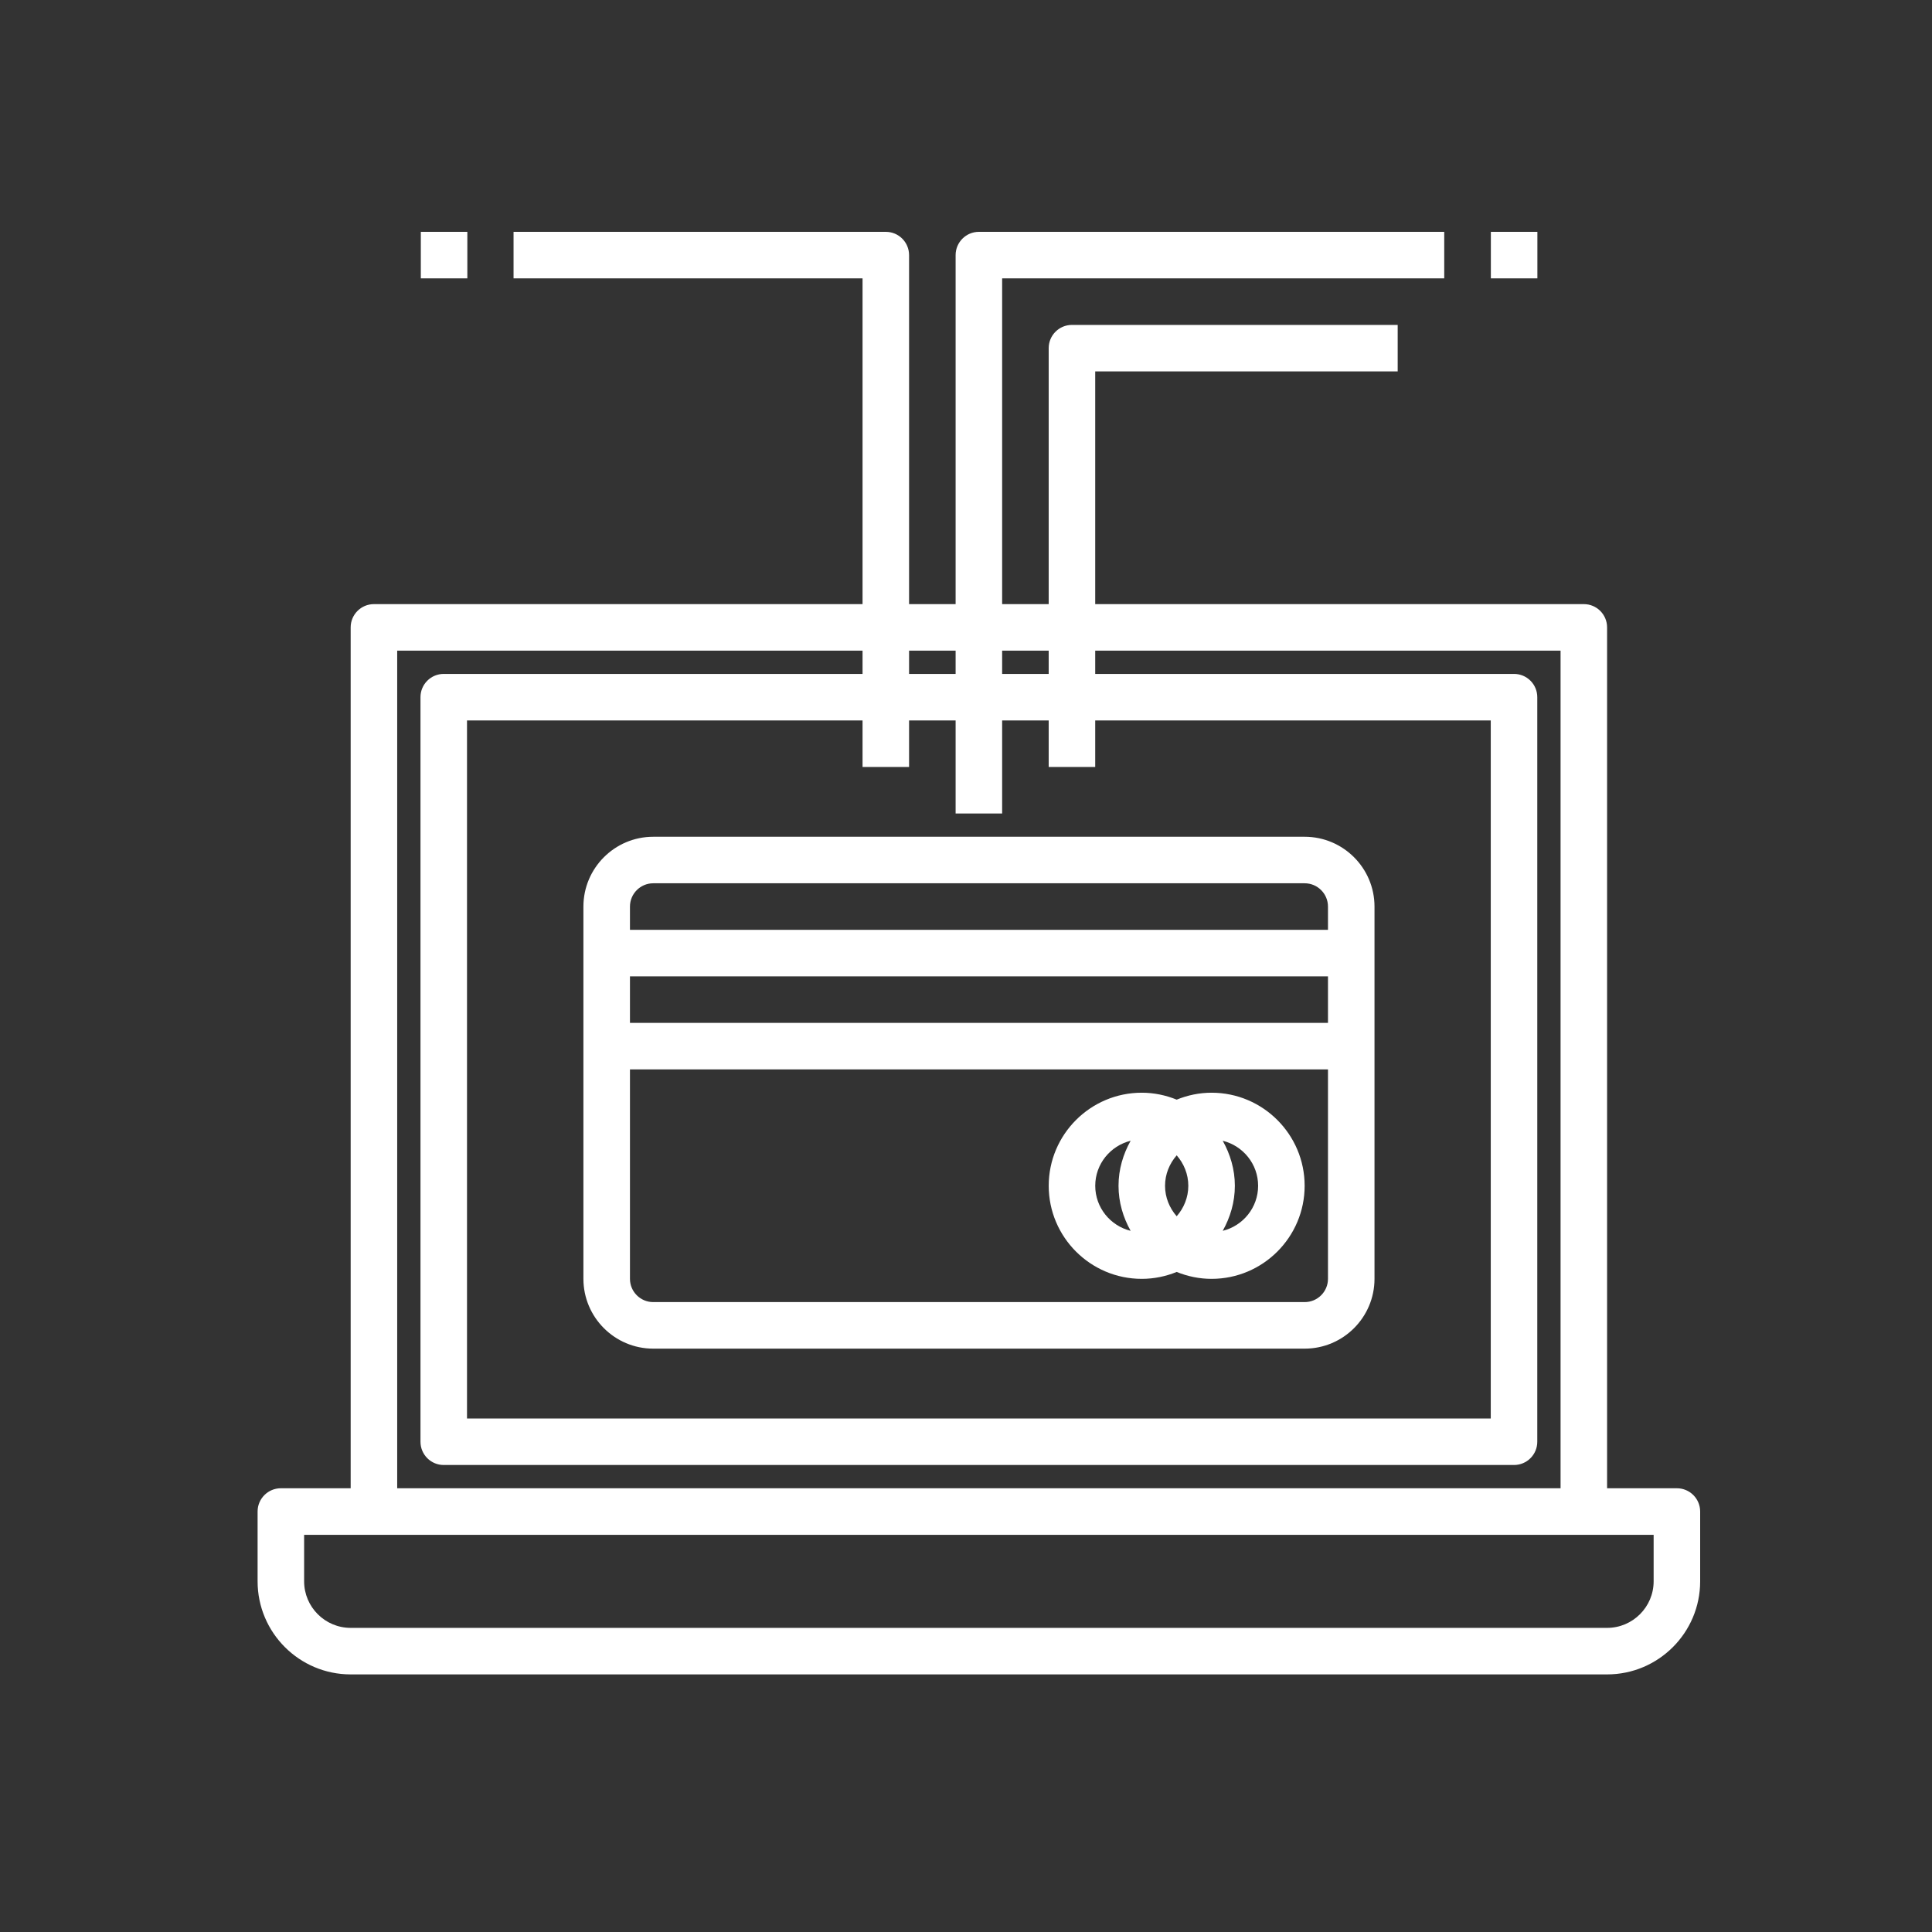
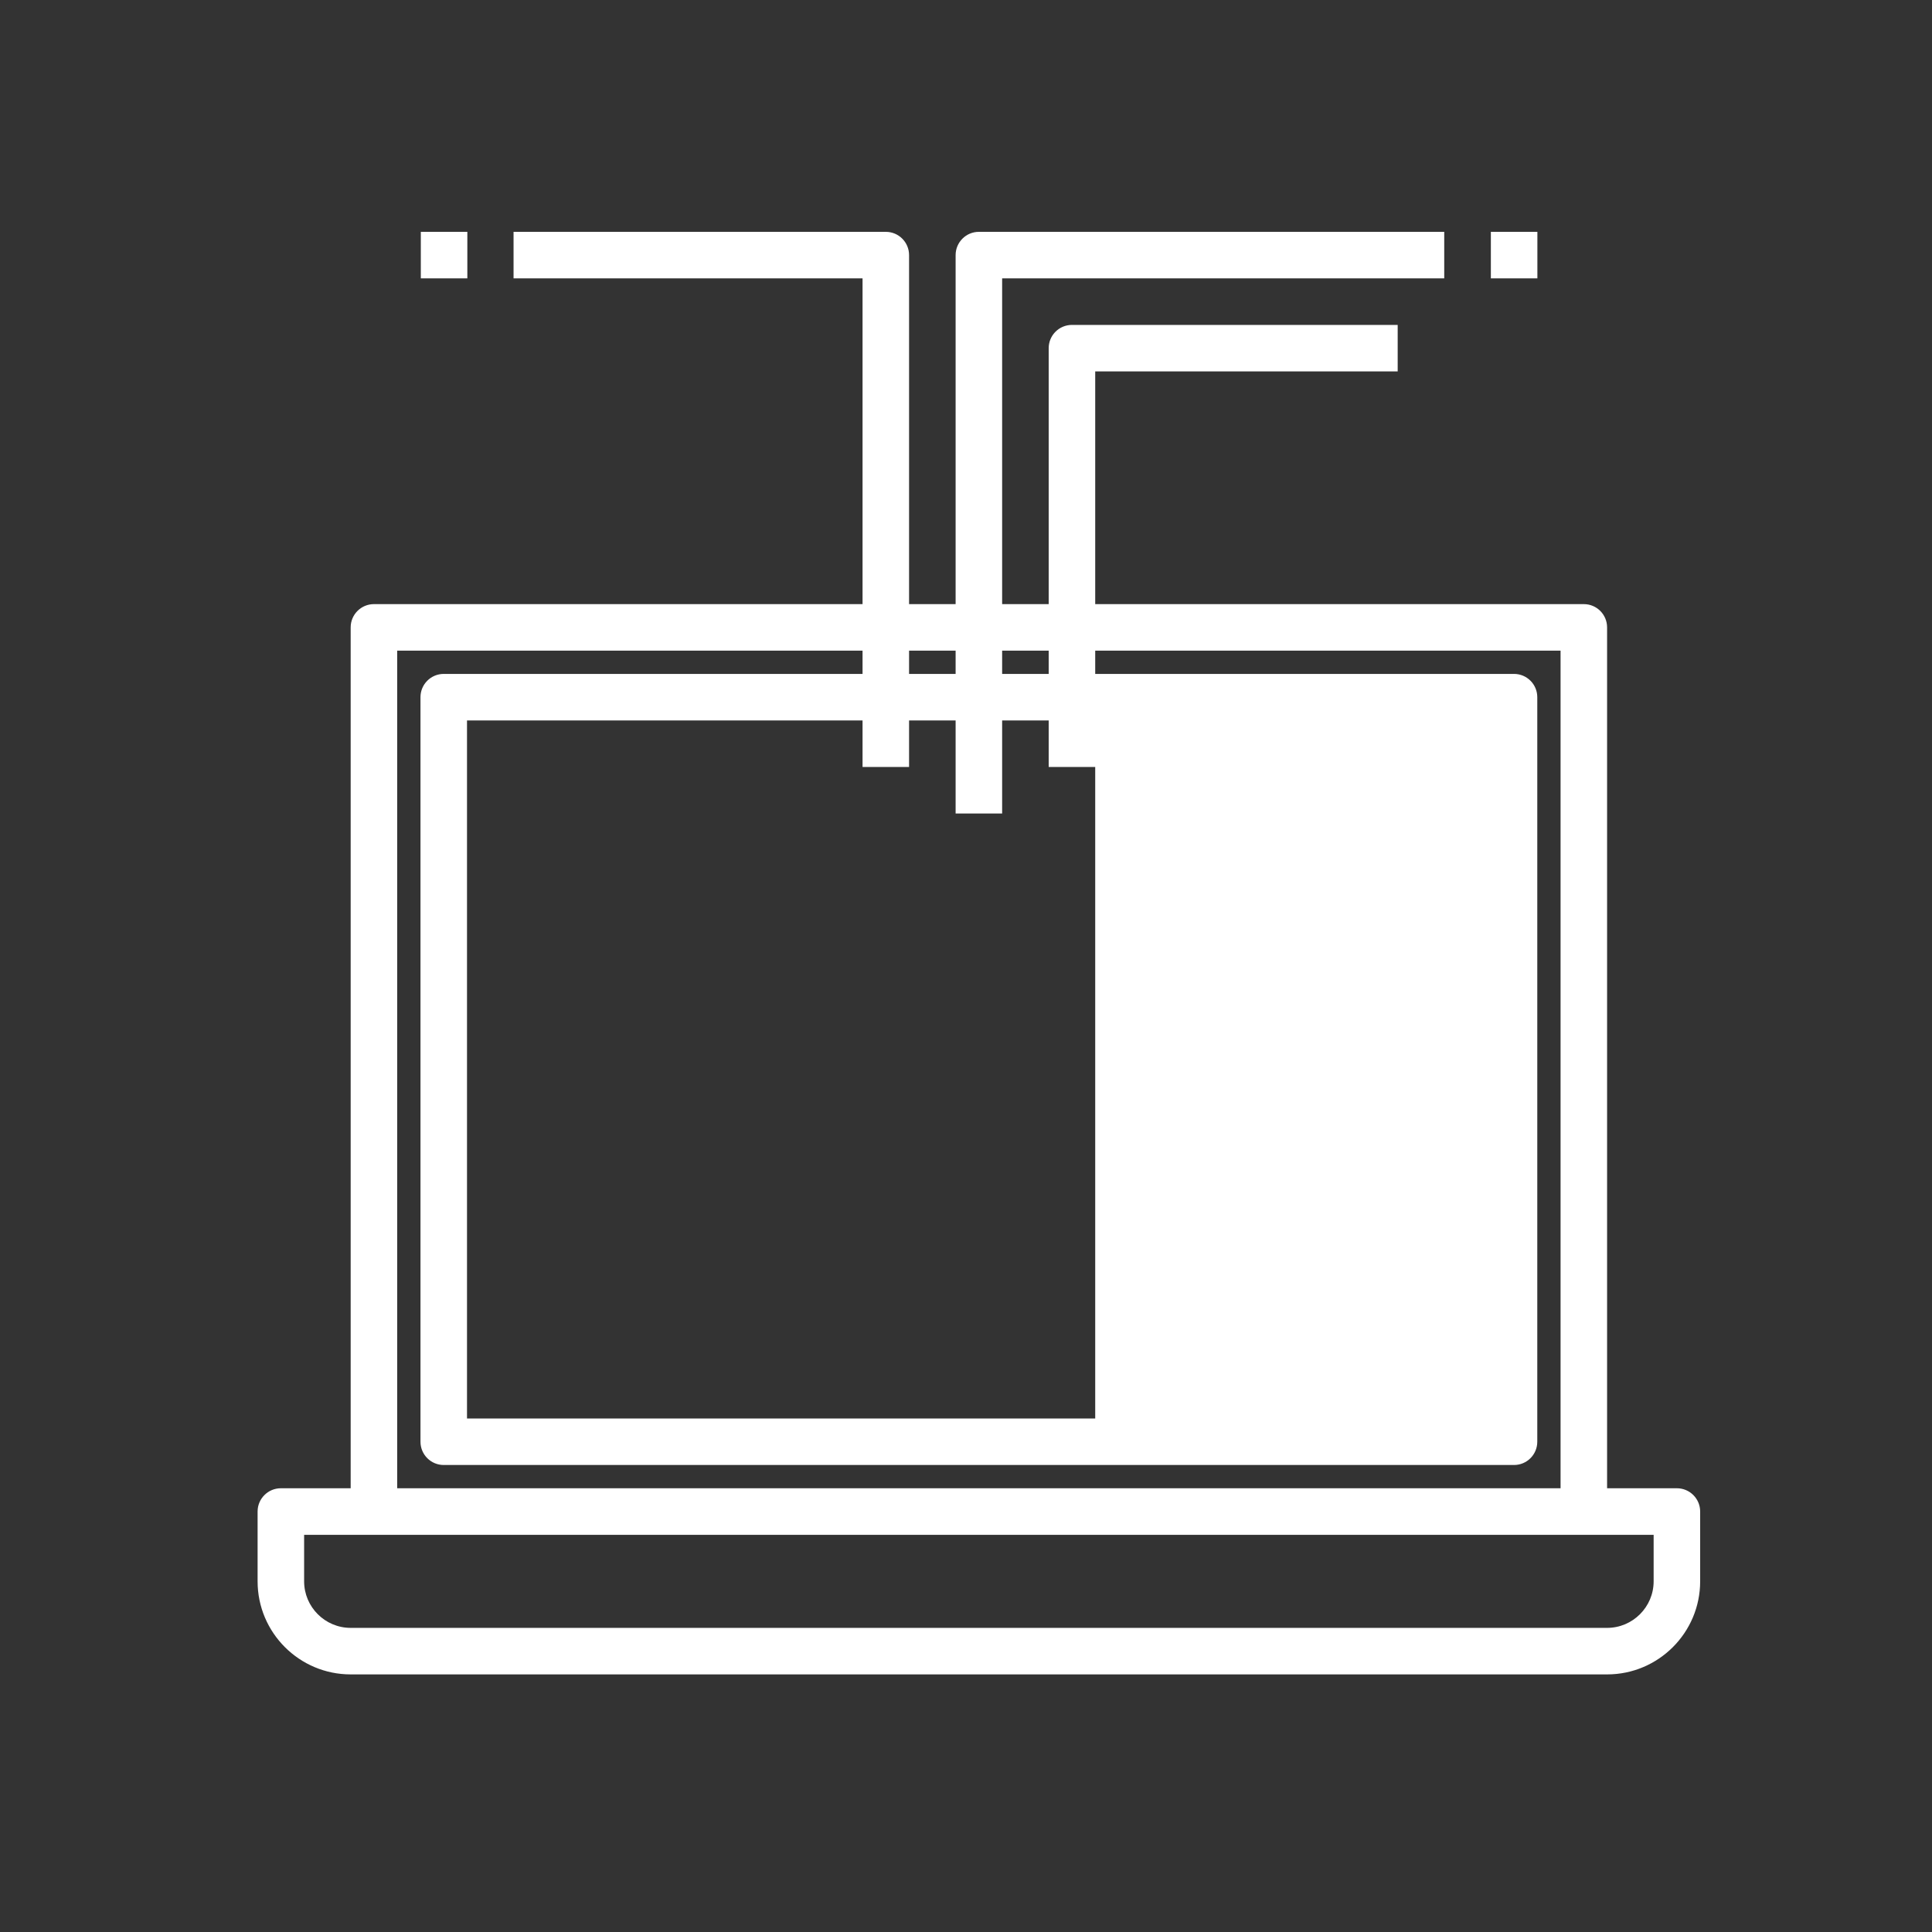
<svg xmlns="http://www.w3.org/2000/svg" width="75" height="75" viewBox="0 0 75 75" fill="none">
  <rect x="0" y="0" width="75" height="75" fill="#333333" stroke="none" />
-   <path d="M65.097 57.774H62.387V24.355C62.387 23.856 61.983 23.452 61.484 23.452H42.516V14.419H54.258V12.613H41.613C41.113 12.613 40.71 13.018 40.71 13.516V23.452H38.903V10.806H56.065V9H38C37.501 9 37.097 9.405 37.097 9.903V23.452H35.29V9.903C35.29 9.405 34.887 9 34.387 9H19.936V10.806H33.484V23.452H14.516C14.017 23.452 13.613 23.856 13.613 24.355V57.774H10.903C10.404 57.774 10 58.179 10 58.677V61.387C10 63.38 11.62 65 13.613 65H62.387C64.38 65 66 63.38 66 61.387V58.677C66 58.179 65.596 57.774 65.097 57.774ZM40.71 25.258V26.161H38.903V25.258H40.71ZM42.516 29.774V27.968H57.871V55.065H18.129V27.968H33.484V29.774H35.29V27.968H37.097V31.581H38.903V27.968H40.71V29.774H42.516ZM37.097 25.258V26.161H35.29V25.258H37.097ZM15.419 25.258H33.484V26.161H17.226C16.726 26.161 16.323 26.566 16.323 27.064V55.968C16.323 56.466 16.726 56.871 17.226 56.871H58.774C59.274 56.871 59.677 56.466 59.677 55.968V27.064C59.677 26.566 59.274 26.161 58.774 26.161H42.516V25.258H60.581V57.774H15.419V25.258ZM64.194 61.387C64.194 62.383 63.383 63.194 62.387 63.194H13.613C12.617 63.194 11.806 62.383 11.806 61.387V59.581H64.194V61.387Z" fill="white" />
-   <path d="M22.648 35.193V49.644C22.648 51.138 23.864 52.354 25.358 52.354H50.648C52.142 52.354 53.358 51.138 53.358 49.644V35.193C53.358 33.699 52.142 32.483 50.648 32.483H25.358C23.864 32.483 22.648 33.699 22.648 35.193ZM24.455 37.902H51.552V39.709H24.455V37.902ZM50.648 50.547H25.358C24.86 50.547 24.455 50.142 24.455 49.644V41.515H51.552V49.644C51.552 50.142 51.147 50.547 50.648 50.547ZM51.552 35.193V36.096H24.455V35.193C24.455 34.695 24.86 34.289 25.358 34.289H50.648C51.147 34.289 51.552 34.695 51.552 35.193Z" fill="white" />
-   <path d="M47.033 42.419C46.554 42.419 46.098 42.518 45.679 42.688C45.26 42.518 44.803 42.419 44.324 42.419C42.331 42.419 40.711 44.04 40.711 46.032C40.711 48.025 42.331 49.645 44.324 49.645C44.803 49.645 45.26 49.547 45.679 49.377C46.098 49.547 46.554 49.645 47.033 49.645C49.026 49.645 50.646 48.025 50.646 46.032C50.646 44.04 49.026 42.419 47.033 42.419ZM45.227 46.032C45.227 45.578 45.401 45.168 45.679 44.85C45.956 45.168 46.13 45.578 46.13 46.032C46.13 46.487 45.956 46.897 45.679 47.215C45.401 46.897 45.227 46.487 45.227 46.032ZM42.517 46.032C42.517 45.186 43.105 44.479 43.891 44.284C43.6 44.805 43.421 45.395 43.421 46.032C43.421 46.67 43.6 47.26 43.891 47.781C43.105 47.586 42.517 46.879 42.517 46.032ZM47.466 47.781C47.757 47.26 47.937 46.67 47.937 46.032C47.937 45.395 47.757 44.805 47.466 44.284C48.253 44.479 48.84 45.186 48.84 46.032C48.84 46.879 48.253 47.586 47.466 47.781Z" fill="white" />
+   <path d="M65.097 57.774H62.387V24.355C62.387 23.856 61.983 23.452 61.484 23.452H42.516V14.419H54.258V12.613H41.613C41.113 12.613 40.71 13.018 40.71 13.516V23.452H38.903V10.806H56.065V9H38C37.501 9 37.097 9.405 37.097 9.903V23.452H35.29V9.903C35.29 9.405 34.887 9 34.387 9H19.936V10.806H33.484V23.452H14.516C14.017 23.452 13.613 23.856 13.613 24.355V57.774H10.903C10.404 57.774 10 58.179 10 58.677V61.387C10 63.38 11.62 65 13.613 65H62.387C64.38 65 66 63.38 66 61.387V58.677C66 58.179 65.596 57.774 65.097 57.774ZM40.71 25.258V26.161H38.903V25.258H40.71ZM42.516 29.774V27.968V55.065H18.129V27.968H33.484V29.774H35.29V27.968H37.097V31.581H38.903V27.968H40.71V29.774H42.516ZM37.097 25.258V26.161H35.29V25.258H37.097ZM15.419 25.258H33.484V26.161H17.226C16.726 26.161 16.323 26.566 16.323 27.064V55.968C16.323 56.466 16.726 56.871 17.226 56.871H58.774C59.274 56.871 59.677 56.466 59.677 55.968V27.064C59.677 26.566 59.274 26.161 58.774 26.161H42.516V25.258H60.581V57.774H15.419V25.258ZM64.194 61.387C64.194 62.383 63.383 63.194 62.387 63.194H13.613C12.617 63.194 11.806 62.383 11.806 61.387V59.581H64.194V61.387Z" fill="white" />
  <path d="M59.681 9H57.875V10.806H59.681V9Z" fill="white" />
  <path d="M18.142 9H16.336V10.806H18.142V9Z" fill="white" />
</svg>